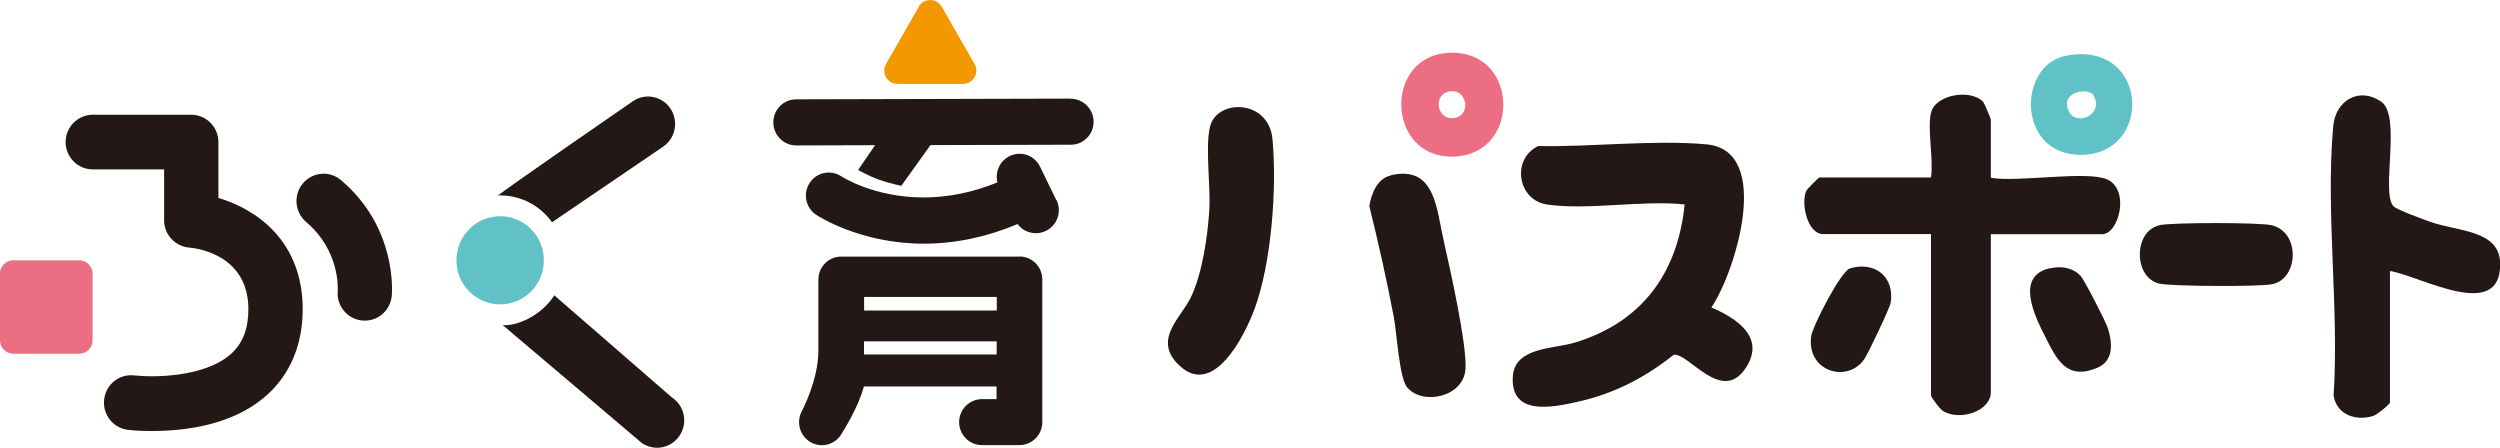
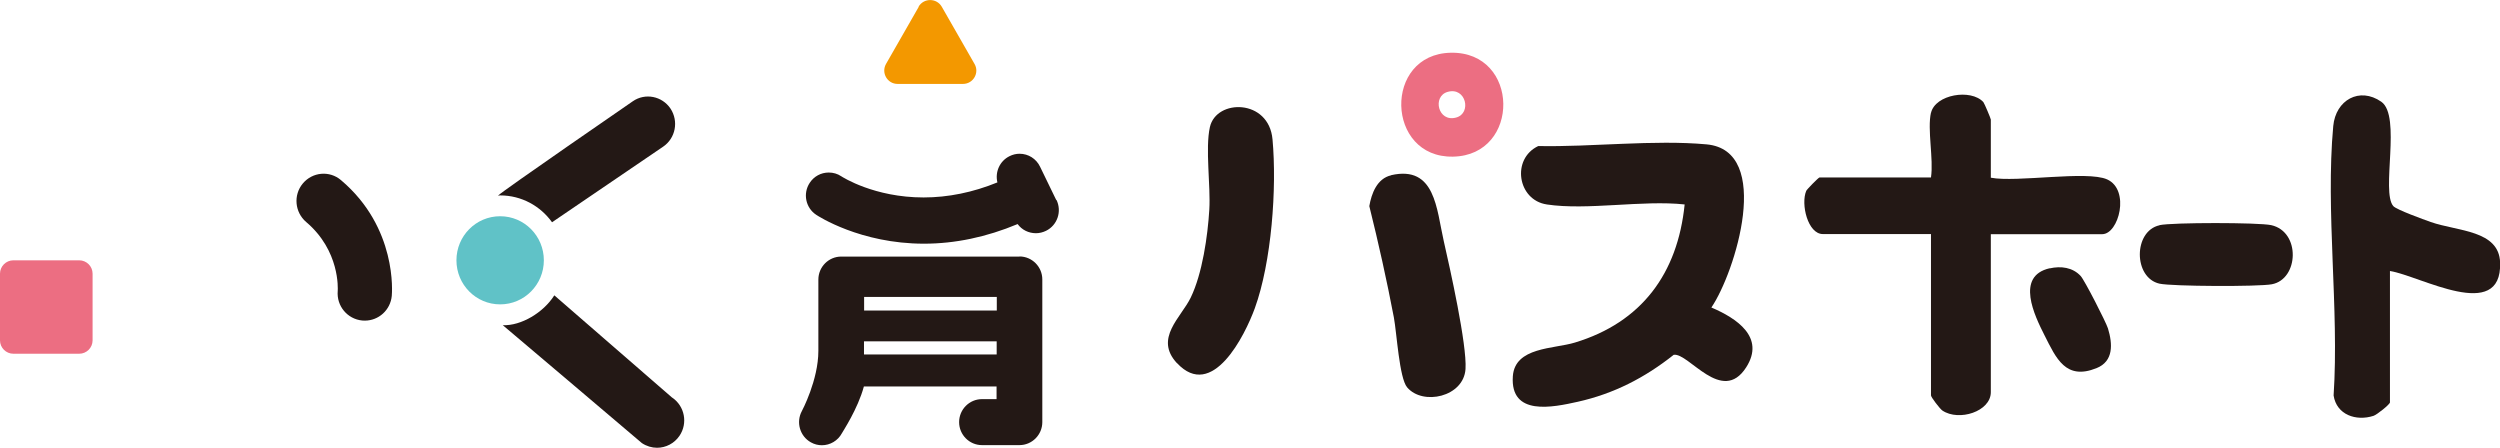
<svg xmlns="http://www.w3.org/2000/svg" id="_レイヤー_1" data-name="レイヤー_1" width="207.64" height="37.18" version="1.1" viewBox="0 0 207.64 37.18">
  <path d="M128.47,16.98c-2.43-.36-2.96-3.78-.71-4.85,4.46.09,9.6-.54,13.98-.14,5.54.51,2.38,10.64.4,13.55,2.07.88,4.5,2.46,2.89,4.97-2.01,3.14-4.79-1.25-6.02-1.04-2.39,1.9-4.97,3.23-7.97,3.9-2.07.46-5.62,1.22-5.39-2.12.17-2.44,3.4-2.26,5.16-2.8,5.54-1.68,8.53-5.74,9.11-11.47-3.52-.38-8.08.51-11.46,0" fill="#231815" />
  <path d="M160.38,9.38c.35-1.54,3.32-2.03,4.35-.9.08.09.62,1.37.62,1.45v4.83c2.15.41,7.99-.61,9.66.14,1.93.87.97,4.55-.41,4.55h-9.25v13.12c0,1.61-2.65,2.45-4.02,1.53-.21-.14-.95-1.11-.95-1.26v-13.4h-8.98c-1.25,0-1.85-2.49-1.38-3.59.06-.13,1.02-1.11,1.1-1.11h9.26c.23-1.54-.32-3.98,0-5.39" fill="#231815" />
  <path d="M198.5,22.51v10.91c0,.16-1.07,1.02-1.37,1.12-1.44.46-3.06-.08-3.31-1.69.47-7.2-.68-15.29-.03-22.38.2-2.16,2.18-3.28,3.99-2.02,1.69,1.18-.04,7.49,1,8.67.27.3,2.52,1.11,3.11,1.32,2.22.78,5.68.66,5.76,3.38.15,5.02-6.64,1.09-9.14.69" fill="#231815" />
  <path d="M97.75,30.16c-1.91-2.06.35-3.79,1.15-5.45.96-1.98,1.41-5.11,1.54-7.3.12-2-.35-5.07.05-6.86.53-2.35,4.9-2.36,5.2,1.03.37,4.05-.08,10.19-1.47,14.02-.82,2.25-3.53,7.72-6.47,4.55" fill="#231815" />
  <path d="M115.54,14.55c3.68-.84,3.77,2.84,4.37,5.46.52,2.28,1.94,8.63,1.81,10.64-.15,2.32-3.55,3.06-4.85,1.52-.65-.77-.86-4.51-1.1-5.8-.59-3.1-1.28-6.19-2.04-9.25.18-1.05.64-2.29,1.81-2.56" fill="#231815" />
  <path d="M179.36,18.7c1.05-.23,8.23-.23,9.28,0,2.46.55,2.29,4.49.05,4.91-1.08.21-8.29.18-9.33-.05-2.18-.49-2.18-4.37,0-4.85" fill="#231815" />
  <path d="M120.5,4.38c5.74-.11,5.82,8.52.19,8.63-5.6.12-5.82-8.52-.19-8.63M120.24,7.63c-1.3.36-.81,2.56.71,2.13,1.3-.36.81-2.56-.71-2.13" fill="#ec6e82" />
-   <path d="M171.63,4.62c6.94-1.29,7.26,8.4,1.04,8.24-5.18-.14-5.09-7.49-1.04-8.24M173.87,7.91c-.43-.7-2.84-.27-2.04,1.34.66,1.32,2.98.21,2.04-1.34" fill="#60c2c7" />
  <path d="M170.24,22.29c.93-.21,1.9-.09,2.57.63.32.34,2.11,3.84,2.27,4.36.39,1.28.48,2.73-.96,3.3-2.55,1.02-3.34-.81-4.31-2.73-.83-1.64-2.43-4.92.43-5.57" fill="#231815" />
-   <path d="M153.66,22.29c2.04-.61,3.69.68,3.38,2.82-.06.45-1.88,4.25-2.2,4.72-1.41,2.04-4.82,1.02-4.41-1.91.12-.84,2.46-5.4,3.22-5.63" fill="#231815" />
  <path d="M6.58,29.38H1.11c-.61,0-1.11-.5-1.11-1.11v-5.54c0-.61.5-1.11,1.11-1.11h5.47c.61,0,1.11.5,1.11,1.11v5.54c0,.61-.5,1.11-1.11,1.11" fill="#ec6e82" />
-   <path d="M12.63,35.8c-1.17,0-1.96-.09-2.01-.1-1.23-.15-2.12-1.28-1.97-2.53.15-1.25,1.26-2.14,2.51-1.99,1.48.17,5.83.19,8.03-1.79.97-.87,1.44-2.09,1.44-3.71,0-4.44-4.12-5.05-4.94-5.12-1.16-.11-2.06-1.09-2.06-2.26v-4.23h-5.93c-1.24,0-2.25-1.02-2.25-2.27s1.01-2.27,2.25-2.27h8.19c1.24,0,2.25,1.02,2.25,2.27v4.64c3.14.93,7,3.56,7,9.25,0,2.92-1.03,5.38-2.97,7.12-1.8,1.61-4.31,2.59-7.47,2.89-.76.07-1.46.1-2.07.1" fill="#231815" />
  <path d="M30.29,26.63c-.07,0-.14,0-.21-.01-1.23-.12-2.14-1.21-2.03-2.46.01-.17.19-3.34-2.62-5.72-.95-.81-1.08-2.24-.28-3.2.8-.96,2.22-1.09,3.17-.28,4.69,3.96,4.24,9.38,4.22,9.61-.11,1.18-1.09,2.06-2.24,2.06" fill="#231815" />
  <path d="M45.17,21.62c0,2.02-1.62,3.66-3.63,3.66s-3.63-1.64-3.63-3.66,1.62-3.66,3.63-3.66,3.63,1.64,3.63,3.66" fill="#60c2c7" />
  <path d="M55.83,33.03l-9.79-8.5c-.91,1.44-2.76,2.54-4.28,2.48.3.24,11.55,9.79,11.55,9.79.39.26.83.39,1.26.39.72,0,1.43-.35,1.87-1,.7-1.04.43-2.45-.6-3.16" fill="#231815" />
  <path d="M45.85,18.46l9.23-6.28c1.03-.7,1.3-2.11.61-3.16-.7-1.04-2.1-1.32-3.13-.61,0,0-10.84,7.46-11.2,7.84.06,0,.12-.02.18-.02,1.78,0,3.34.88,4.31,2.23" fill="#231815" />
  <path d="M76.31.56l-2.72,4.75c-.42.74.11,1.66.96,1.66h5.43c.85,0,1.39-.92.96-1.66l-2.72-4.75c-.43-.74-1.5-.74-1.93,0" fill="#f39800" />
  <path d="M87.72,16.6l-1.34-2.76c-.32-.66-.97-1.07-1.7-1.07-.29,0-.57.07-.83.2-.82.4-1.22,1.32-1.01,2.18-2.03.83-4.1,1.25-6.13,1.25-4.1,0-6.73-1.69-6.84-1.76-.31-.21-.67-.31-1.04-.31-.64,0-1.23.32-1.58.86-.58.88-.34,2.07.54,2.65.15.1,3.66,2.4,8.95,2.4,2.58,0,5.2-.55,7.78-1.63.35.48.91.76,1.52.76.29,0,.57-.07.84-.2.94-.46,1.33-1.61.87-2.56" fill="#231815" />
  <path d="M84.68,21.31h-14.81c-1.05,0-1.9.86-1.9,1.91v5.92c0,2.43-1.36,4.98-1.37,5-.5.92-.17,2.09.75,2.6.28.16.6.24.91.24.69,0,1.33-.38,1.66-.99.08-.16,1.32-2.01,1.83-3.89h11.02v1.05h-1.21c-1.05,0-1.9.86-1.9,1.91s.85,1.91,1.9,1.91h3.11c1.05,0,1.9-.86,1.9-1.91v-11.85c0-1.05-.85-1.91-1.9-1.91M71.77,24.66h11.02v1.13h-11.02v-1.13ZM71.76,29.44c0-.1,0-.2,0-.29v-.8h11.02v1.09h-11.02Z" fill="#231815" />
-   <path d="M88.91,8.19l-22.79.06c-1.05,0-1.89.86-1.89,1.92,0,1.05.86,1.91,1.9,1.91l6.55-.02-1.41,2.06s.94.52,1.72.8c.85.31,1.87.51,1.87.51l2.42-3.38,11.66-.03c.51,0,.98-.2,1.34-.56s.55-.84.55-1.35c0-1.05-.86-1.91-1.9-1.91" fill="#231815" />
</svg>